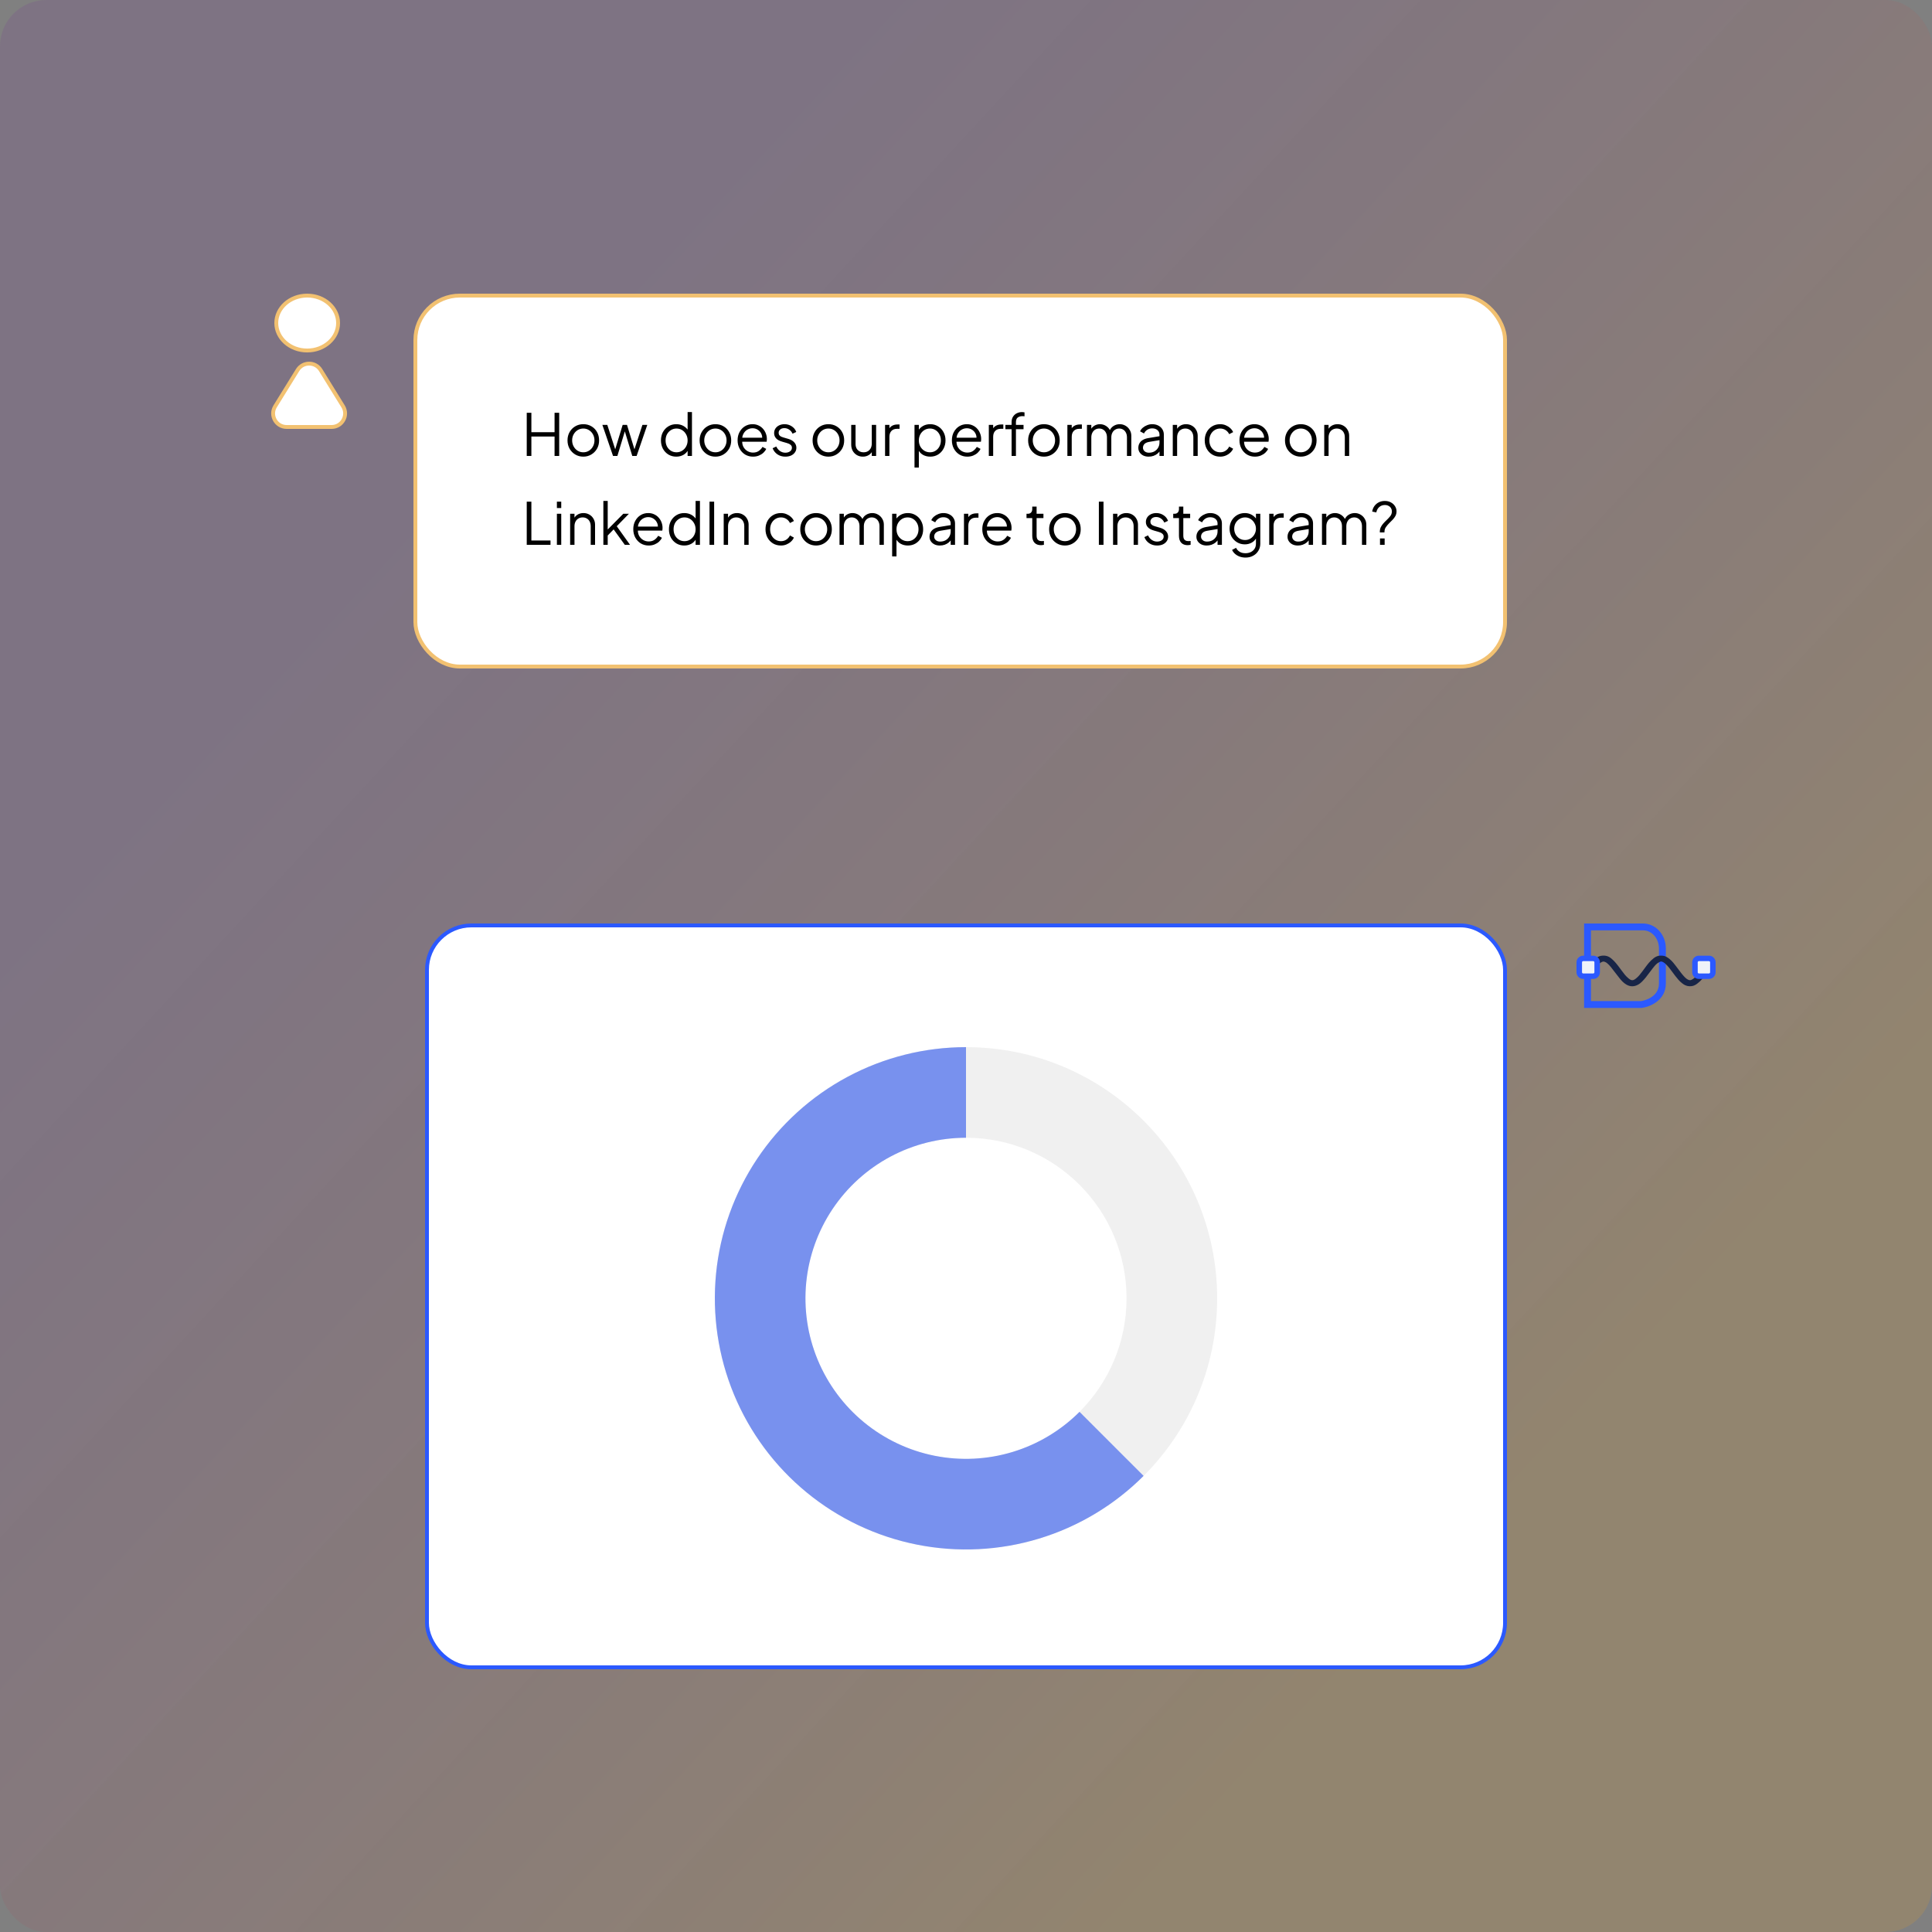
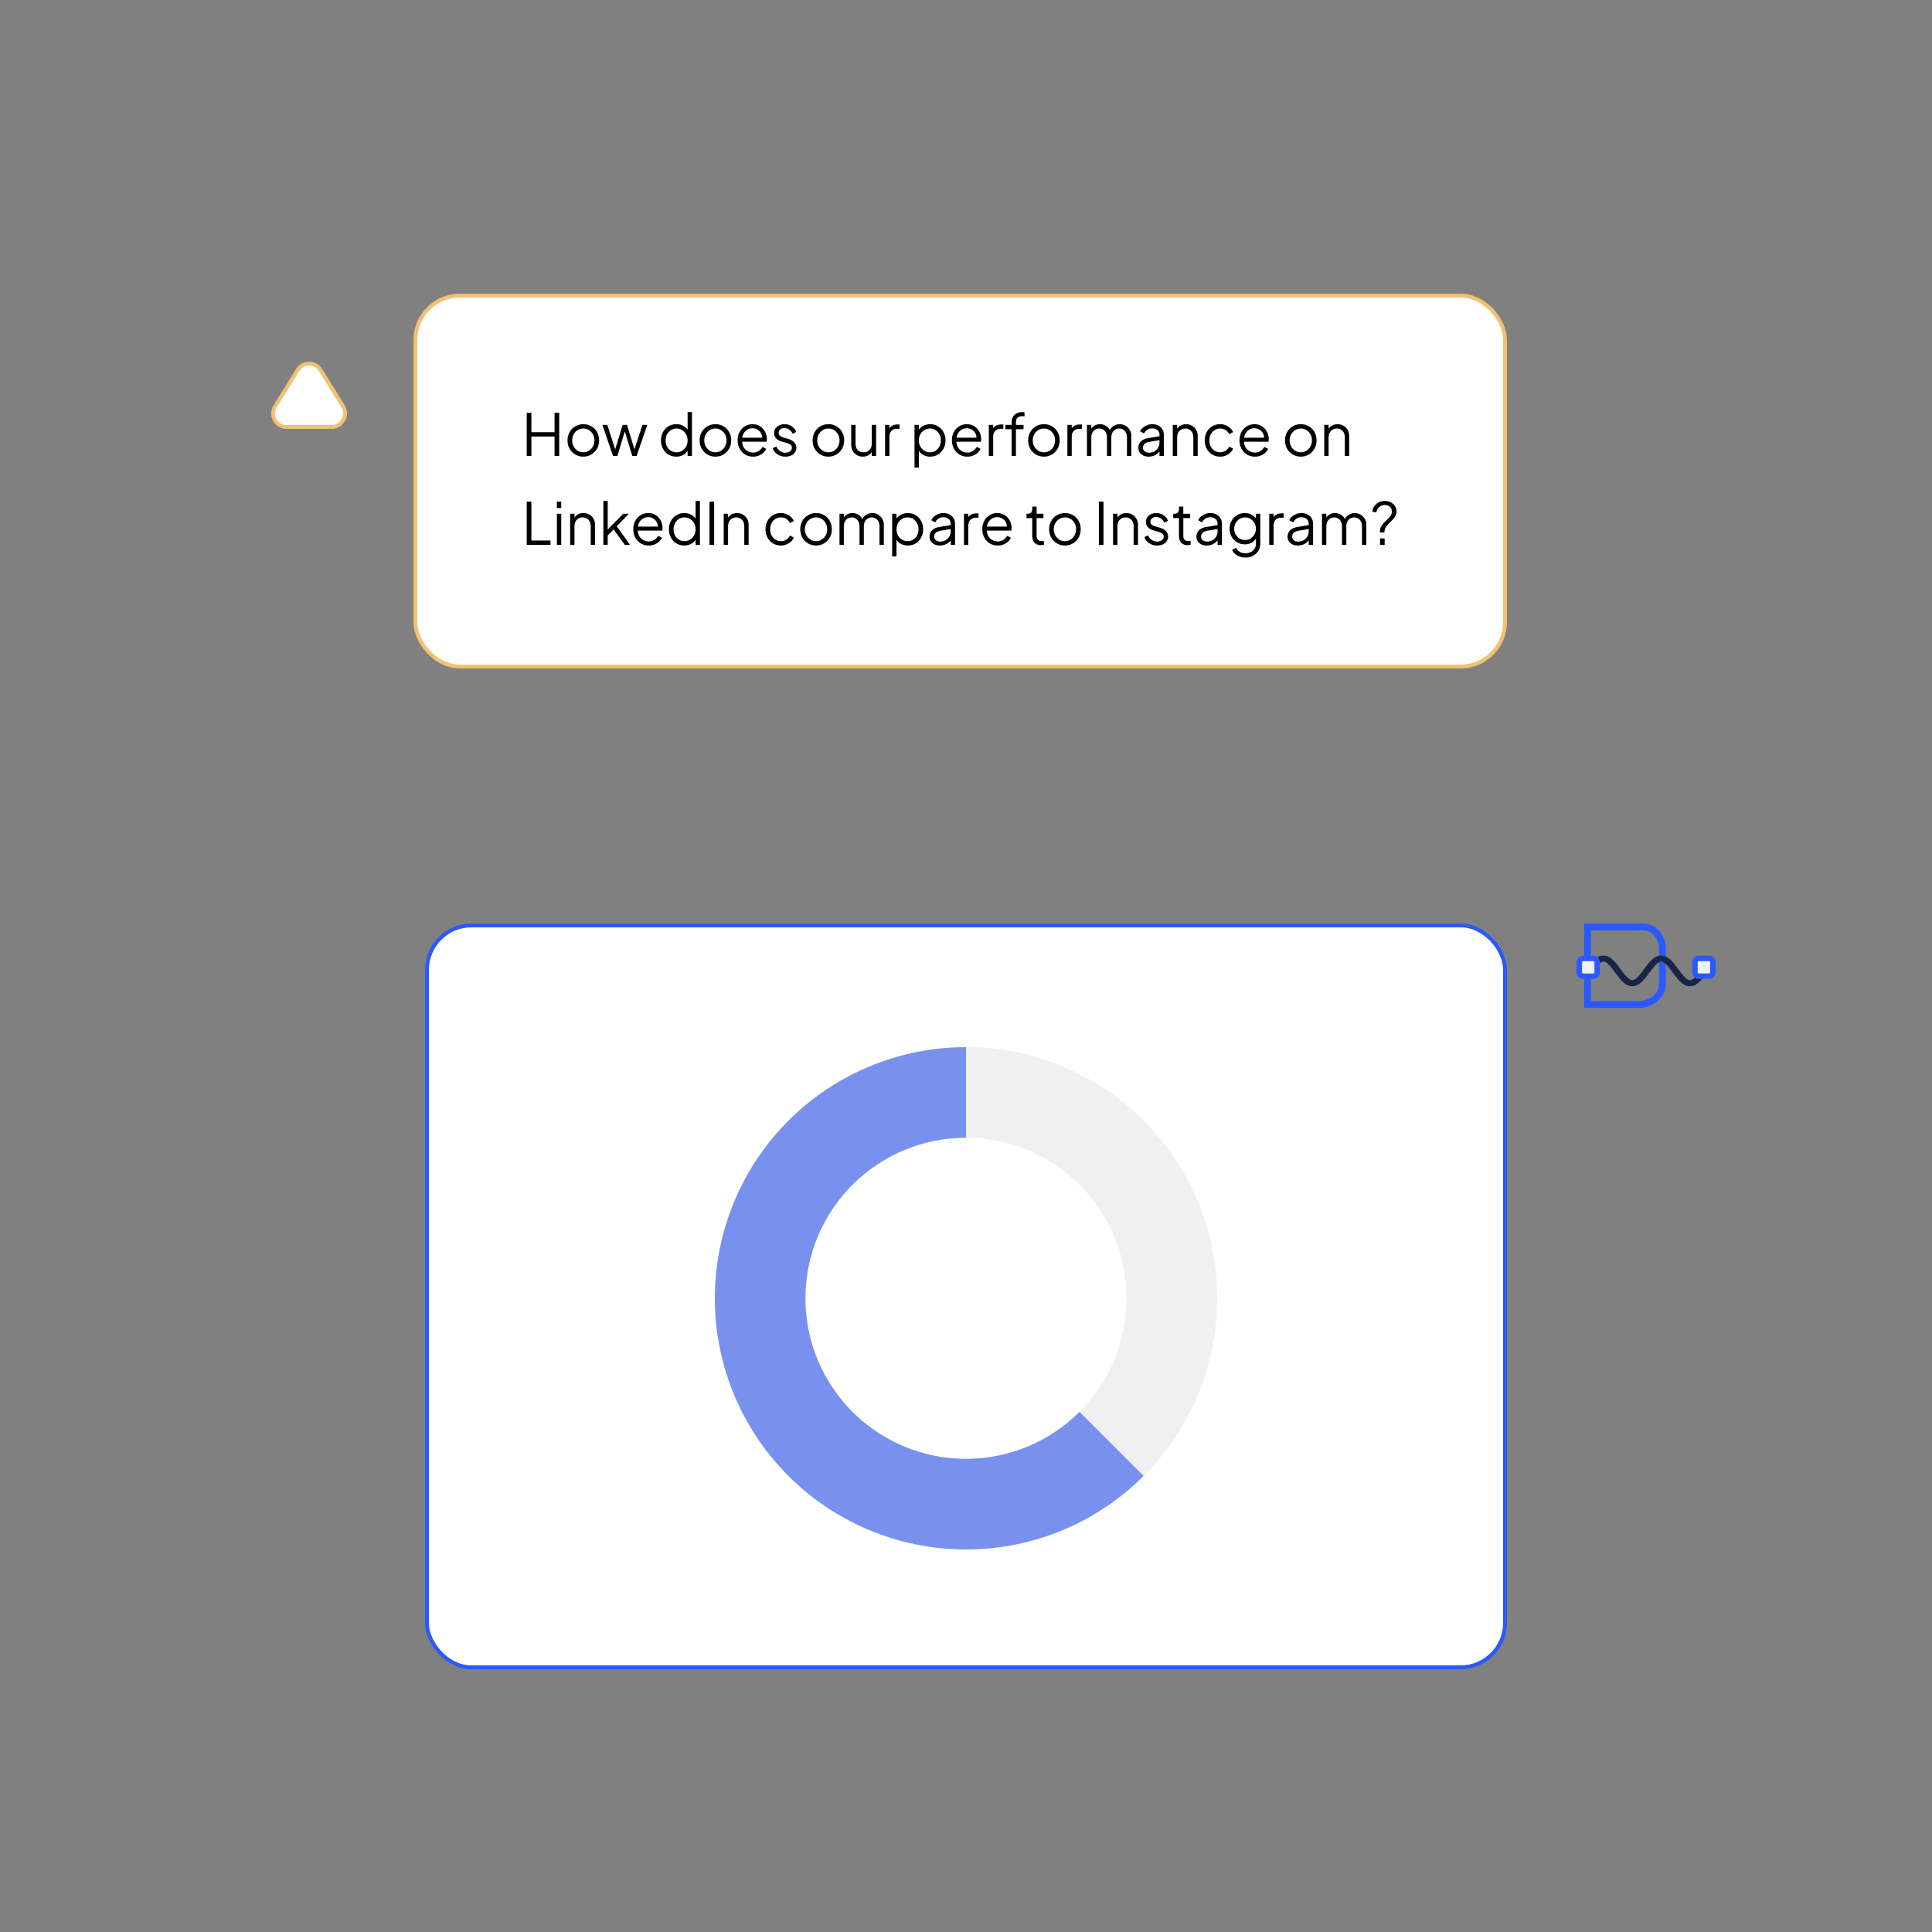
<svg xmlns="http://www.w3.org/2000/svg" width="500" height="500" viewBox="0 0 500 500" fill="none">
  <rect x="0" y="0" width="500" height="500" fill="#808080" stroke="none" />
-   <rect width="500" height="500" rx="12" fill="url(#paint0_linear_23_2)" fill-opacity="0.49" />
  <g clip-path="url(#clip0_23_2)">
    <path d="M424.812 260.857H409.962V239H425.145C426.715 239 428.132 239.595 429.239 240.723C430.451 241.957 431.12 243.642 431.12 245.466V254.534C431.12 258.892 427.031 260.57 424.87 260.852L424.812 260.86V260.857ZM411.745 259.085H424.69C425.223 259.002 429.336 258.241 429.336 254.532V245.466C429.336 244.127 428.837 242.848 427.963 241.96C427.189 241.172 426.241 240.772 425.145 240.772H411.742V259.085H411.745Z" fill="#2B59FF" />
    <path d="M422.428 255.248C421.924 255.248 421.422 255.105 420.925 254.821C420.107 254.347 419.616 253.746 419.18 253.217L419.15 253.178C418.689 252.616 418.251 252.04 417.827 251.483C417.525 251.086 417.222 250.689 416.912 250.295C416.595 249.895 416.26 249.551 415.885 249.242C415.749 249.129 415.58 249.03 415.378 248.947C415.053 248.809 414.859 248.815 414.546 248.966C414.01 249.226 413.694 249.576 413.331 249.984C412.892 250.474 412.496 250.976 412.155 251.475C412.085 251.59 411.88 251.943 411.345 251.99L411.123 252.009L410.929 251.899C410.624 251.725 410.535 251.475 410.507 251.34C410.435 250.979 410.635 250.728 410.701 250.645C411.267 249.832 411.916 248.966 412.809 248.184C413.167 247.869 413.708 247.398 414.698 247.321C415.863 247.233 416.559 247.679 417.036 248.079C417.938 248.837 418.554 249.664 419.15 250.466C419.25 250.601 419.35 250.733 419.449 250.868C419.549 251.001 419.646 251.133 419.744 251.265C420.265 251.968 420.756 252.632 421.469 253.214C422.22 253.826 422.634 253.831 423.391 253.23C424.084 252.682 424.556 252.045 425.055 251.373C425.152 251.243 425.249 251.111 425.346 250.981C425.48 250.805 425.607 250.628 425.737 250.452C426.356 249.609 426.994 248.735 428.006 247.958C428.425 247.635 429.033 247.274 430.003 247.313C430.522 247.335 430.919 247.437 431.282 247.643C432.344 248.242 432.952 249.019 433.487 249.705L433.626 249.882C433.884 250.21 434.128 250.538 434.372 250.868C434.896 251.579 435.393 252.249 436.014 252.889C436.23 253.112 436.508 253.368 436.91 253.558C437.237 253.713 437.487 253.713 437.8 253.558C438.33 253.297 438.674 252.958 439.06 252.5C439.309 252.202 439.542 251.902 439.778 251.599C439.925 251.411 440.072 251.221 440.222 251.034C440.41 250.711 440.696 250.546 441.071 250.538L441.306 250.532L441.498 250.667C441.692 250.805 441.819 251.001 441.853 251.224C441.905 251.571 441.711 251.816 441.648 251.896L441.459 252.153C440.863 252.969 440.244 253.809 439.259 254.553C438.763 254.928 438.175 255.273 437.243 255.234C436.347 255.196 435.809 254.835 435.371 254.498C434.613 253.917 434.109 253.266 433.618 252.638L433.532 252.528C433.293 252.222 433.066 251.913 432.838 251.601C432.361 250.948 431.909 250.334 431.343 249.746C431.044 249.435 430.769 249.19 430.395 248.991C430.026 248.796 429.826 248.79 429.468 248.969C428.725 249.339 428.328 249.84 427.868 250.416L427.685 250.645C427.382 251.017 427.094 251.411 426.814 251.789C426.262 252.539 425.69 253.316 424.947 254.049C424.706 254.289 424.367 254.595 423.896 254.848C423.405 255.113 422.914 255.245 422.428 255.245V255.248Z" fill="#182547" />
-     <path d="M442.503 248.033H439.443C439.008 248.033 438.656 248.383 438.656 248.815V251.855C438.656 252.288 439.008 252.638 439.443 252.638H442.503C442.938 252.638 443.29 252.288 443.29 251.855V248.815C443.29 248.383 442.938 248.033 442.503 248.033Z" fill="#EFF3F9" />
+     <path d="M442.503 248.033H439.443C439.008 248.033 438.656 248.383 438.656 248.815V251.855C438.656 252.288 439.008 252.638 439.443 252.638C442.938 252.638 443.29 252.288 443.29 251.855V248.815C443.29 248.383 442.938 248.033 442.503 248.033Z" fill="#EFF3F9" />
    <path d="M442.275 253.346H439.668C438.716 253.346 437.942 252.577 437.942 251.632V249.041C437.942 248.096 438.716 247.327 439.668 247.327H442.275C443.226 247.327 444 248.096 444 249.041V251.632C444 252.577 443.226 253.346 442.275 253.346ZM439.668 248.74C439.501 248.74 439.368 248.876 439.368 249.038V251.629C439.368 251.794 439.504 251.927 439.668 251.927H442.275C442.441 251.927 442.574 251.792 442.574 251.629V249.038C442.574 248.873 442.439 248.74 442.275 248.74H439.668Z" fill="#2B59FF" />
    <path d="M412.559 248.033H409.499C409.064 248.033 408.711 248.383 408.711 248.815V251.855C408.711 252.288 409.064 252.638 409.499 252.638H412.559C412.994 252.638 413.346 252.288 413.346 251.855V248.815C413.346 248.383 412.994 248.033 412.559 248.033Z" fill="#EFF3F9" />
    <path d="M412.333 253.346H409.725C408.774 253.346 408 252.577 408 251.632V249.041C408 248.096 408.774 247.327 409.725 247.327H412.333C413.284 247.327 414.058 248.096 414.058 249.041V251.632C414.058 252.577 413.284 253.346 412.333 253.346ZM409.725 248.74C409.559 248.74 409.426 248.876 409.426 249.038V251.629C409.426 251.794 409.562 251.927 409.725 251.927H412.333C412.499 251.927 412.632 251.792 412.632 251.629V249.038C412.632 248.873 412.496 248.74 412.333 248.74H409.725Z" fill="#2B59FF" />
  </g>
  <rect x="110.5" y="239.5" width="279" height="192" rx="11.5" fill="white" stroke="#2B59FF" />
  <path d="M315 336C315 371.899 285.899 401 250 401C214.101 401 185 371.899 185 336C185 300.101 214.101 271 250 271C285.899 271 315 300.101 315 336ZM208.45 336C208.45 358.948 227.052 377.55 250 377.55C272.948 377.55 291.55 358.948 291.55 336C291.55 313.052 272.948 294.45 250 294.45C227.052 294.45 208.45 313.052 208.45 336Z" fill="#F0F0F0" />
  <path d="M250 271C239.311 271 228.786 273.636 219.359 278.675C209.932 283.714 201.893 291 195.954 299.888C190.016 308.776 186.361 318.991 185.313 329.629C184.265 340.267 185.857 350.999 189.948 360.874C194.038 370.75 200.501 379.464 208.764 386.246C217.027 393.027 226.835 397.666 237.319 399.751C247.803 401.836 258.639 401.304 268.868 398.201C279.098 395.098 288.403 389.52 295.962 381.962L279.381 365.381C274.549 370.212 268.6 373.778 262.061 375.761C255.523 377.745 248.596 378.085 241.894 376.752C235.192 375.419 228.923 372.454 223.641 368.119C218.359 363.784 214.227 358.214 211.612 351.901C208.998 345.588 207.98 338.727 208.65 331.927C209.319 325.127 211.656 318.597 215.452 312.916C219.248 307.234 224.387 302.577 230.413 299.356C236.439 296.135 243.167 294.45 250 294.45V271Z" fill="#7891EE" />
  <path d="M77.023 95.762C78.392 93.551 81.608 93.551 82.977 95.762L88.789 105.159C90.231 107.49 88.554 110.5 85.813 110.5H74.187C71.446 110.5 69.769 107.49 71.211 105.159L77.023 95.762Z" fill="white" stroke="#F2C171" />
-   <path d="M87.5 83.605C87.5 87.478 83.972 90.71 79.5 90.71C75.028 90.71 71.5 87.478 71.5 83.605C71.5 79.732 75.028 76.5 79.5 76.5C83.972 76.5 87.5 79.732 87.5 83.605Z" fill="white" stroke="#F2C171" />
  <rect x="107.5" y="76.5" width="282" height="96" rx="11.5" fill="white" stroke="#F2C171" />
  <path d="M136.32 118V106.825H137.52V111.85H143.52V106.825H144.72V118H143.52V112.975H137.52V118H136.32ZM150.965 118.18C150.205 118.18 149.515 118 148.895 117.64C148.275 117.27 147.78 116.77 147.41 116.14C147.05 115.5 146.87 114.775 146.87 113.965C146.87 113.165 147.05 112.45 147.41 111.82C147.77 111.19 148.255 110.695 148.865 110.335C149.485 109.965 150.185 109.78 150.965 109.78C151.745 109.78 152.44 109.96 153.05 110.32C153.67 110.68 154.155 111.175 154.505 111.805C154.865 112.435 155.045 113.155 155.045 113.965C155.045 114.785 154.86 115.515 154.49 116.155C154.12 116.785 153.625 117.28 153.005 117.64C152.395 118 151.715 118.18 150.965 118.18ZM150.965 117.055C151.505 117.055 151.99 116.92 152.42 116.65C152.86 116.38 153.205 116.01 153.455 115.54C153.715 115.07 153.845 114.545 153.845 113.965C153.845 113.385 153.715 112.865 153.455 112.405C153.205 111.945 152.86 111.58 152.42 111.31C151.99 111.04 151.505 110.905 150.965 110.905C150.425 110.905 149.935 111.04 149.495 111.31C149.065 111.58 148.72 111.945 148.46 112.405C148.2 112.865 148.07 113.385 148.07 113.965C148.07 114.545 148.2 115.07 148.46 115.54C148.72 116.01 149.065 116.38 149.495 116.65C149.935 116.92 150.425 117.055 150.965 117.055ZM158.653 118L155.893 109.96H157.168L159.448 116.995H158.998L161.143 109.96H162.268L164.413 116.995H163.963L166.258 109.96H167.518L164.758 118H163.633L161.548 111.115H161.863L159.778 118H158.653ZM175.014 118.18C174.264 118.18 173.589 118 172.989 117.64C172.389 117.27 171.914 116.77 171.564 116.14C171.224 115.5 171.054 114.78 171.054 113.98C171.054 113.17 171.224 112.45 171.564 111.82C171.914 111.19 172.384 110.695 172.974 110.335C173.574 109.965 174.254 109.78 175.014 109.78C175.704 109.78 176.319 109.93 176.859 110.23C177.399 110.53 177.824 110.935 178.134 111.445L177.954 111.76V106.645H179.079V118H177.954V116.2L178.134 116.365C177.854 116.945 177.434 117.395 176.874 117.715C176.324 118.025 175.704 118.18 175.014 118.18ZM175.074 117.055C175.614 117.055 176.099 116.92 176.529 116.65C176.969 116.38 177.314 116.015 177.564 115.555C177.824 115.085 177.954 114.56 177.954 113.98C177.954 113.4 177.824 112.88 177.564 112.42C177.314 111.95 176.969 111.58 176.529 111.31C176.099 111.04 175.614 110.905 175.074 110.905C174.544 110.905 174.064 111.04 173.634 111.31C173.204 111.58 172.864 111.945 172.614 112.405C172.374 112.865 172.254 113.39 172.254 113.98C172.254 114.56 172.374 115.085 172.614 115.555C172.864 116.015 173.199 116.38 173.619 116.65C174.049 116.92 174.534 117.055 175.074 117.055ZM185.154 118.18C184.394 118.18 183.704 118 183.084 117.64C182.464 117.27 181.969 116.77 181.599 116.14C181.239 115.5 181.059 114.775 181.059 113.965C181.059 113.165 181.239 112.45 181.599 111.82C181.959 111.19 182.444 110.695 183.054 110.335C183.674 109.965 184.374 109.78 185.154 109.78C185.934 109.78 186.629 109.96 187.239 110.32C187.859 110.68 188.344 111.175 188.694 111.805C189.054 112.435 189.234 113.155 189.234 113.965C189.234 114.785 189.049 115.515 188.679 116.155C188.309 116.785 187.814 117.28 187.194 117.64C186.584 118 185.904 118.18 185.154 118.18ZM185.154 117.055C185.694 117.055 186.179 116.92 186.609 116.65C187.049 116.38 187.394 116.01 187.644 115.54C187.904 115.07 188.034 114.545 188.034 113.965C188.034 113.385 187.904 112.865 187.644 112.405C187.394 111.945 187.049 111.58 186.609 111.31C186.179 111.04 185.694 110.905 185.154 110.905C184.614 110.905 184.124 111.04 183.684 111.31C183.254 111.58 182.909 111.945 182.649 112.405C182.389 112.865 182.259 113.385 182.259 113.965C182.259 114.545 182.389 115.07 182.649 115.54C182.909 116.01 183.254 116.38 183.684 116.65C184.124 116.92 184.614 117.055 185.154 117.055ZM194.878 118.18C194.128 118.18 193.448 118 192.838 117.64C192.238 117.27 191.763 116.765 191.413 116.125C191.063 115.485 190.888 114.76 190.888 113.95C190.888 113.14 191.058 112.425 191.398 111.805C191.738 111.175 192.198 110.68 192.778 110.32C193.368 109.96 194.028 109.78 194.758 109.78C195.338 109.78 195.853 109.89 196.303 110.11C196.763 110.32 197.153 110.61 197.473 110.98C197.793 111.34 198.038 111.75 198.208 112.21C198.378 112.66 198.463 113.125 198.463 113.605C198.463 113.705 198.458 113.82 198.448 113.95C198.438 114.07 198.423 114.195 198.403 114.325H191.608V113.275H197.758L197.218 113.725C197.308 113.175 197.243 112.685 197.023 112.255C196.813 111.815 196.508 111.47 196.108 111.22C195.708 110.96 195.258 110.83 194.758 110.83C194.258 110.83 193.793 110.96 193.363 111.22C192.943 111.48 192.613 111.845 192.373 112.315C192.133 112.775 192.038 113.325 192.088 113.965C192.038 114.605 192.138 115.165 192.388 115.645C192.648 116.115 192.998 116.48 193.438 116.74C193.888 117 194.368 117.13 194.878 117.13C195.468 117.13 195.963 116.99 196.363 116.71C196.763 116.43 197.088 116.08 197.338 115.66L198.298 116.17C198.138 116.53 197.893 116.865 197.563 117.175C197.233 117.475 196.838 117.72 196.378 117.91C195.928 118.09 195.428 118.18 194.878 118.18ZM203.237 118.18C202.467 118.18 201.792 117.985 201.212 117.595C200.632 117.205 200.212 116.675 199.952 116.005L200.897 115.555C201.127 116.045 201.447 116.435 201.857 116.725C202.277 117.015 202.737 117.16 203.237 117.16C203.717 117.16 204.122 117.045 204.452 116.815C204.782 116.575 204.947 116.265 204.947 115.885C204.947 115.605 204.867 115.385 204.707 115.225C204.547 115.055 204.362 114.925 204.152 114.835C203.942 114.745 203.757 114.68 203.597 114.64L202.442 114.31C201.702 114.1 201.167 113.805 200.837 113.425C200.507 113.045 200.342 112.605 200.342 112.105C200.342 111.635 200.462 111.225 200.702 110.875C200.942 110.525 201.267 110.255 201.677 110.065C202.087 109.875 202.542 109.78 203.042 109.78C203.722 109.78 204.337 109.96 204.887 110.32C205.447 110.67 205.842 111.16 206.072 111.79L205.112 112.24C204.912 111.79 204.622 111.44 204.242 111.19C203.872 110.93 203.457 110.8 202.997 110.8C202.547 110.8 202.187 110.915 201.917 111.145C201.647 111.375 201.512 111.665 201.512 112.015C201.512 112.285 201.582 112.5 201.722 112.66C201.862 112.82 202.022 112.94 202.202 113.02C202.392 113.1 202.557 113.16 202.697 113.2L204.032 113.59C204.682 113.78 205.187 114.075 205.547 114.475C205.917 114.875 206.102 115.345 206.102 115.885C206.102 116.325 205.977 116.72 205.727 117.07C205.487 117.42 205.152 117.695 204.722 117.895C204.292 118.085 203.797 118.18 203.237 118.18ZM214.393 118.18C213.633 118.18 212.943 118 212.323 117.64C211.703 117.27 211.208 116.77 210.838 116.14C210.478 115.5 210.298 114.775 210.298 113.965C210.298 113.165 210.478 112.45 210.838 111.82C211.198 111.19 211.683 110.695 212.293 110.335C212.913 109.965 213.613 109.78 214.393 109.78C215.173 109.78 215.868 109.96 216.478 110.32C217.098 110.68 217.583 111.175 217.933 111.805C218.293 112.435 218.473 113.155 218.473 113.965C218.473 114.785 218.288 115.515 217.918 116.155C217.548 116.785 217.053 117.28 216.433 117.64C215.823 118 215.143 118.18 214.393 118.18ZM214.393 117.055C214.933 117.055 215.418 116.92 215.848 116.65C216.288 116.38 216.633 116.01 216.883 115.54C217.143 115.07 217.273 114.545 217.273 113.965C217.273 113.385 217.143 112.865 216.883 112.405C216.633 111.945 216.288 111.58 215.848 111.31C215.418 111.04 214.933 110.905 214.393 110.905C213.853 110.905 213.363 111.04 212.923 111.31C212.493 111.58 212.148 111.945 211.888 112.405C211.628 112.865 211.498 113.385 211.498 113.965C211.498 114.545 211.628 115.07 211.888 115.54C212.148 116.01 212.493 116.38 212.923 116.65C213.363 116.92 213.853 117.055 214.393 117.055ZM223.307 118.18C222.747 118.18 222.237 118.05 221.777 117.79C221.317 117.52 220.952 117.15 220.682 116.68C220.422 116.2 220.292 115.65 220.292 115.03V109.96H221.417V114.895C221.417 115.325 221.502 115.705 221.672 116.035C221.852 116.355 222.097 116.605 222.407 116.785C222.727 116.965 223.092 117.055 223.502 117.055C223.912 117.055 224.277 116.965 224.597 116.785C224.917 116.595 225.167 116.33 225.347 115.99C225.527 115.64 225.617 115.225 225.617 114.745V109.96H226.742V118H225.617V116.44L225.872 116.5C225.682 117.02 225.357 117.43 224.897 117.73C224.437 118.03 223.907 118.18 223.307 118.18ZM229.055 118V109.96H230.18V111.28L230.03 111.085C230.22 110.705 230.505 110.405 230.885 110.185C231.275 109.965 231.745 109.855 232.295 109.855H232.805V110.98H232.1C231.52 110.98 231.055 111.16 230.705 111.52C230.355 111.88 230.18 112.39 230.18 113.05V118H229.055ZM236.673 121V109.96H237.798V111.76L237.618 111.445C237.938 110.935 238.363 110.53 238.893 110.23C239.433 109.93 240.048 109.78 240.738 109.78C241.498 109.78 242.173 109.965 242.763 110.335C243.363 110.695 243.833 111.19 244.173 111.82C244.523 112.45 244.698 113.17 244.698 113.98C244.698 114.78 244.523 115.5 244.173 116.14C243.833 116.77 243.363 117.27 242.763 117.64C242.173 118 241.498 118.18 240.738 118.18C240.048 118.18 239.423 118.025 238.863 117.715C238.313 117.395 237.898 116.945 237.618 116.365L237.798 116.2V121H236.673ZM240.678 117.055C241.218 117.055 241.698 116.92 242.118 116.65C242.548 116.38 242.883 116.015 243.123 115.555C243.373 115.085 243.498 114.56 243.498 113.98C243.498 113.39 243.373 112.865 243.123 112.405C242.883 111.945 242.548 111.58 242.118 111.31C241.698 111.04 241.218 110.905 240.678 110.905C240.138 110.905 239.648 111.04 239.208 111.31C238.778 111.58 238.433 111.95 238.173 112.42C237.923 112.88 237.798 113.4 237.798 113.98C237.798 114.56 237.923 115.085 238.173 115.555C238.433 116.015 238.778 116.38 239.208 116.65C239.648 116.92 240.138 117.055 240.678 117.055ZM250.337 118.18C249.587 118.18 248.907 118 248.297 117.64C247.697 117.27 247.222 116.765 246.872 116.125C246.522 115.485 246.347 114.76 246.347 113.95C246.347 113.14 246.517 112.425 246.857 111.805C247.197 111.175 247.657 110.68 248.237 110.32C248.827 109.96 249.487 109.78 250.217 109.78C250.797 109.78 251.312 109.89 251.762 110.11C252.222 110.32 252.612 110.61 252.932 110.98C253.252 111.34 253.497 111.75 253.667 112.21C253.837 112.66 253.922 113.125 253.922 113.605C253.922 113.705 253.917 113.82 253.907 113.95C253.897 114.07 253.882 114.195 253.862 114.325H247.067V113.275H253.217L252.677 113.725C252.767 113.175 252.702 112.685 252.482 112.255C252.272 111.815 251.967 111.47 251.567 111.22C251.167 110.96 250.717 110.83 250.217 110.83C249.717 110.83 249.252 110.96 248.822 111.22C248.402 111.48 248.072 111.845 247.832 112.315C247.592 112.775 247.497 113.325 247.547 113.965C247.497 114.605 247.597 115.165 247.847 115.645C248.107 116.115 248.457 116.48 248.897 116.74C249.347 117 249.827 117.13 250.337 117.13C250.927 117.13 251.422 116.99 251.822 116.71C252.222 116.43 252.547 116.08 252.797 115.66L253.757 116.17C253.597 116.53 253.352 116.865 253.022 117.175C252.692 117.475 252.297 117.72 251.837 117.91C251.387 118.09 250.887 118.18 250.337 118.18ZM255.906 118V109.96H257.031V111.28L256.881 111.085C257.071 110.705 257.356 110.405 257.736 110.185C258.126 109.965 258.596 109.855 259.146 109.855H259.656V110.98H258.951C258.371 110.98 257.906 111.16 257.556 111.52C257.206 111.88 257.031 112.39 257.031 113.05V118H255.906ZM261.799 118V111.085H260.194V109.96H261.799V109.24C261.799 108.68 261.924 108.21 262.174 107.83C262.424 107.44 262.754 107.145 263.164 106.945C263.574 106.745 264.014 106.645 264.484 106.645C264.584 106.645 264.699 106.655 264.829 106.675C264.959 106.685 265.064 106.7 265.144 106.72V107.74C265.074 107.72 264.979 107.71 264.859 107.71C264.739 107.7 264.654 107.695 264.604 107.695C264.124 107.695 263.724 107.81 263.404 108.04C263.084 108.27 262.924 108.67 262.924 109.24V109.96H264.889V111.085H262.924V118H261.799ZM270.174 118.18C269.414 118.18 268.724 118 268.104 117.64C267.484 117.27 266.989 116.77 266.619 116.14C266.259 115.5 266.079 114.775 266.079 113.965C266.079 113.165 266.259 112.45 266.619 111.82C266.979 111.19 267.464 110.695 268.074 110.335C268.694 109.965 269.394 109.78 270.174 109.78C270.954 109.78 271.649 109.96 272.259 110.32C272.879 110.68 273.364 111.175 273.714 111.805C274.074 112.435 274.254 113.155 274.254 113.965C274.254 114.785 274.069 115.515 273.699 116.155C273.329 116.785 272.834 117.28 272.214 117.64C271.604 118 270.924 118.18 270.174 118.18ZM270.174 117.055C270.714 117.055 271.199 116.92 271.629 116.65C272.069 116.38 272.414 116.01 272.664 115.54C272.924 115.07 273.054 114.545 273.054 113.965C273.054 113.385 272.924 112.865 272.664 112.405C272.414 111.945 272.069 111.58 271.629 111.31C271.199 111.04 270.714 110.905 270.174 110.905C269.634 110.905 269.144 111.04 268.704 111.31C268.274 111.58 267.929 111.945 267.669 112.405C267.409 112.865 267.279 113.385 267.279 113.965C267.279 114.545 267.409 115.07 267.669 115.54C267.929 116.01 268.274 116.38 268.704 116.65C269.144 116.92 269.634 117.055 270.174 117.055ZM276.238 118V109.96H277.363V111.28L277.213 111.085C277.403 110.705 277.688 110.405 278.068 110.185C278.458 109.965 278.928 109.855 279.478 109.855H279.988V110.98H279.283C278.703 110.98 278.238 111.16 277.888 111.52C277.538 111.88 277.363 112.39 277.363 113.05V118H276.238ZM281.306 118V109.96H282.431V111.49L282.251 111.265C282.471 110.795 282.796 110.43 283.226 110.17C283.666 109.91 284.146 109.78 284.666 109.78C285.286 109.78 285.846 109.955 286.346 110.305C286.846 110.655 287.201 111.11 287.411 111.67L287.096 111.685C287.296 111.065 287.641 110.595 288.131 110.275C288.631 109.945 289.181 109.78 289.781 109.78C290.321 109.78 290.816 109.91 291.266 110.17C291.726 110.43 292.091 110.79 292.361 111.25C292.641 111.7 292.781 112.21 292.781 112.78V118H291.656V113.215C291.656 112.725 291.566 112.31 291.386 111.97C291.216 111.63 290.981 111.37 290.681 111.19C290.381 111 290.036 110.905 289.646 110.905C289.266 110.905 288.921 111 288.611 111.19C288.301 111.37 288.056 111.635 287.876 111.985C287.696 112.325 287.606 112.735 287.606 113.215V118H286.481V113.215C286.481 112.725 286.391 112.31 286.211 111.97C286.041 111.63 285.806 111.37 285.506 111.19C285.206 111 284.861 110.905 284.471 110.905C284.081 110.905 283.731 111 283.421 111.19C283.121 111.37 282.881 111.635 282.701 111.985C282.521 112.325 282.431 112.735 282.431 113.215V118H281.306ZM297.254 118.18C296.744 118.18 296.289 118.085 295.889 117.895C295.489 117.695 295.174 117.425 294.944 117.085C294.714 116.745 294.599 116.355 294.599 115.915C294.599 115.495 294.689 115.115 294.869 114.775C295.049 114.425 295.329 114.13 295.709 113.89C296.089 113.65 296.574 113.48 297.164 113.38L300.314 112.855V113.875L297.434 114.355C296.854 114.455 296.434 114.64 296.174 114.91C295.924 115.18 295.799 115.5 295.799 115.87C295.799 116.23 295.939 116.535 296.219 116.785C296.509 117.035 296.879 117.16 297.329 117.16C297.879 117.16 298.359 117.045 298.769 116.815C299.179 116.575 299.499 116.255 299.729 115.855C299.959 115.455 300.074 115.01 300.074 114.52V112.48C300.074 112 299.899 111.61 299.549 111.31C299.199 111.01 298.744 110.86 298.184 110.86C297.694 110.86 297.264 110.985 296.894 111.235C296.524 111.475 296.249 111.79 296.069 112.18L295.049 111.625C295.199 111.285 295.434 110.975 295.754 110.695C296.084 110.415 296.459 110.195 296.879 110.035C297.299 109.865 297.734 109.78 298.184 109.78C298.774 109.78 299.294 109.895 299.744 110.125C300.204 110.355 300.559 110.675 300.809 111.085C301.069 111.485 301.199 111.95 301.199 112.48V118H300.074V116.395L300.239 116.56C300.099 116.86 299.879 117.135 299.579 117.385C299.289 117.625 298.944 117.82 298.544 117.97C298.154 118.11 297.724 118.18 297.254 118.18ZM303.513 118V109.96H304.638V111.52L304.383 111.46C304.583 110.94 304.908 110.53 305.358 110.23C305.818 109.93 306.348 109.78 306.948 109.78C307.518 109.78 308.028 109.91 308.478 110.17C308.938 110.43 309.298 110.79 309.558 111.25C309.828 111.7 309.963 112.21 309.963 112.78V118H308.838V113.215C308.838 112.725 308.748 112.31 308.568 111.97C308.398 111.63 308.153 111.37 307.833 111.19C307.523 111 307.163 110.905 306.753 110.905C306.343 110.905 305.978 111 305.658 111.19C305.338 111.37 305.088 111.635 304.908 111.985C304.728 112.325 304.638 112.735 304.638 113.215V118H303.513ZM315.787 118.18C314.997 118.18 314.302 117.995 313.702 117.625C313.102 117.255 312.632 116.755 312.292 116.125C311.952 115.485 311.782 114.765 311.782 113.965C311.782 113.165 311.952 112.45 312.292 111.82C312.632 111.19 313.102 110.695 313.702 110.335C314.302 109.965 314.997 109.78 315.787 109.78C316.287 109.78 316.757 109.87 317.197 110.05C317.637 110.23 318.027 110.475 318.367 110.785C318.707 111.085 318.962 111.435 319.132 111.835L318.112 112.36C317.912 111.93 317.607 111.58 317.197 111.31C316.787 111.04 316.317 110.905 315.787 110.905C315.257 110.905 314.777 111.04 314.347 111.31C313.927 111.57 313.592 111.935 313.342 112.405C313.102 112.865 312.982 113.39 312.982 113.98C312.982 114.56 313.102 115.085 313.342 115.555C313.592 116.015 313.927 116.38 314.347 116.65C314.777 116.92 315.257 117.055 315.787 117.055C316.317 117.055 316.782 116.92 317.182 116.65C317.592 116.38 317.902 116.02 318.112 115.57L319.132 116.125C318.962 116.515 318.707 116.865 318.367 117.175C318.027 117.485 317.637 117.73 317.197 117.91C316.757 118.09 316.287 118.18 315.787 118.18ZM324.766 118.18C324.016 118.18 323.336 118 322.726 117.64C322.126 117.27 321.651 116.765 321.301 116.125C320.951 115.485 320.776 114.76 320.776 113.95C320.776 113.14 320.946 112.425 321.286 111.805C321.626 111.175 322.086 110.68 322.666 110.32C323.256 109.96 323.916 109.78 324.646 109.78C325.226 109.78 325.741 109.89 326.191 110.11C326.651 110.32 327.041 110.61 327.361 110.98C327.681 111.34 327.926 111.75 328.096 112.21C328.266 112.66 328.351 113.125 328.351 113.605C328.351 113.705 328.346 113.82 328.336 113.95C328.326 114.07 328.311 114.195 328.291 114.325H321.496V113.275H327.646L327.106 113.725C327.196 113.175 327.131 112.685 326.911 112.255C326.701 111.815 326.396 111.47 325.996 111.22C325.596 110.96 325.146 110.83 324.646 110.83C324.146 110.83 323.681 110.96 323.251 111.22C322.831 111.48 322.501 111.845 322.261 112.315C322.021 112.775 321.926 113.325 321.976 113.965C321.926 114.605 322.026 115.165 322.276 115.645C322.536 116.115 322.886 116.48 323.326 116.74C323.776 117 324.256 117.13 324.766 117.13C325.356 117.13 325.851 116.99 326.251 116.71C326.651 116.43 326.976 116.08 327.226 115.66L328.186 116.17C328.026 116.53 327.781 116.865 327.451 117.175C327.121 117.475 326.726 117.72 326.266 117.91C325.816 118.09 325.316 118.18 324.766 118.18ZM336.649 118.18C335.889 118.18 335.199 118 334.579 117.64C333.959 117.27 333.464 116.77 333.094 116.14C332.734 115.5 332.554 114.775 332.554 113.965C332.554 113.165 332.734 112.45 333.094 111.82C333.454 111.19 333.939 110.695 334.549 110.335C335.169 109.965 335.869 109.78 336.649 109.78C337.429 109.78 338.124 109.96 338.734 110.32C339.354 110.68 339.839 111.175 340.189 111.805C340.549 112.435 340.729 113.155 340.729 113.965C340.729 114.785 340.544 115.515 340.174 116.155C339.804 116.785 339.309 117.28 338.689 117.64C338.079 118 337.399 118.18 336.649 118.18ZM336.649 117.055C337.189 117.055 337.674 116.92 338.104 116.65C338.544 116.38 338.889 116.01 339.139 115.54C339.399 115.07 339.529 114.545 339.529 113.965C339.529 113.385 339.399 112.865 339.139 112.405C338.889 111.945 338.544 111.58 338.104 111.31C337.674 111.04 337.189 110.905 336.649 110.905C336.109 110.905 335.619 111.04 335.179 111.31C334.749 111.58 334.404 111.945 334.144 112.405C333.884 112.865 333.754 113.385 333.754 113.965C333.754 114.545 333.884 115.07 334.144 115.54C334.404 116.01 334.749 116.38 335.179 116.65C335.619 116.92 336.109 117.055 336.649 117.055ZM342.713 118V109.96H343.838V111.52L343.583 111.46C343.783 110.94 344.108 110.53 344.558 110.23C345.018 109.93 345.548 109.78 346.148 109.78C346.718 109.78 347.228 109.91 347.678 110.17C348.138 110.43 348.498 110.79 348.758 111.25C349.028 111.7 349.163 112.21 349.163 112.78V118H348.038V113.215C348.038 112.725 347.948 112.31 347.768 111.97C347.598 111.63 347.353 111.37 347.033 111.19C346.723 111 346.363 110.905 345.953 110.905C345.543 110.905 345.178 111 344.858 111.19C344.538 111.37 344.288 111.635 344.108 111.985C343.928 112.325 343.838 112.735 343.838 113.215V118H342.713ZM136.32 141V129.825H137.52V139.875H142.47V141H136.32ZM144.124 141V132.96H145.249V141H144.124ZM144.124 131.475V129.825H145.249V131.475H144.124ZM147.551 141V132.96H148.676V134.52L148.421 134.46C148.621 133.94 148.946 133.53 149.396 133.23C149.856 132.93 150.386 132.78 150.986 132.78C151.556 132.78 152.066 132.91 152.516 133.17C152.976 133.43 153.336 133.79 153.596 134.25C153.866 134.7 154.001 135.21 154.001 135.78V141H152.876V136.215C152.876 135.725 152.786 135.31 152.606 134.97C152.436 134.63 152.191 134.37 151.871 134.19C151.561 134 151.201 133.905 150.791 133.905C150.381 133.905 150.016 134 149.696 134.19C149.376 134.37 149.126 134.635 148.946 134.985C148.766 135.325 148.676 135.735 148.676 136.215V141H147.551ZM156.15 141V129.645H157.275V137.595L156.795 137.52L161.31 132.96H162.765L159.615 136.185L163.05 141H161.7L158.475 136.545L159.195 136.605L156.9 138.975L157.275 138.045V141H156.15ZM167.881 141.18C167.131 141.18 166.451 141 165.841 140.64C165.241 140.27 164.766 139.765 164.416 139.125C164.066 138.485 163.891 137.76 163.891 136.95C163.891 136.14 164.061 135.425 164.401 134.805C164.741 134.175 165.201 133.68 165.781 133.32C166.371 132.96 167.031 132.78 167.761 132.78C168.341 132.78 168.856 132.89 169.306 133.11C169.766 133.32 170.156 133.61 170.476 133.98C170.796 134.34 171.041 134.75 171.211 135.21C171.381 135.66 171.466 136.125 171.466 136.605C171.466 136.705 171.461 136.82 171.451 136.95C171.441 137.07 171.426 137.195 171.406 137.325H164.611V136.275H170.761L170.221 136.725C170.311 136.175 170.246 135.685 170.026 135.255C169.816 134.815 169.511 134.47 169.111 134.22C168.711 133.96 168.261 133.83 167.761 133.83C167.261 133.83 166.796 133.96 166.366 134.22C165.946 134.48 165.616 134.845 165.376 135.315C165.136 135.775 165.041 136.325 165.091 136.965C165.041 137.605 165.141 138.165 165.391 138.645C165.651 139.115 166.001 139.48 166.441 139.74C166.891 140 167.371 140.13 167.881 140.13C168.471 140.13 168.966 139.99 169.366 139.71C169.766 139.43 170.091 139.08 170.341 138.66L171.301 139.17C171.141 139.53 170.896 139.865 170.566 140.175C170.236 140.475 169.841 140.72 169.381 140.91C168.931 141.09 168.431 141.18 167.881 141.18ZM177.08 141.18C176.33 141.18 175.655 141 175.055 140.64C174.455 140.27 173.98 139.77 173.63 139.14C173.29 138.5 173.12 137.78 173.12 136.98C173.12 136.17 173.29 135.45 173.63 134.82C173.98 134.19 174.45 133.695 175.04 133.335C175.64 132.965 176.32 132.78 177.08 132.78C177.77 132.78 178.385 132.93 178.925 133.23C179.465 133.53 179.89 133.935 180.2 134.445L180.02 134.76V129.645H181.145V141H180.02V139.2L180.2 139.365C179.92 139.945 179.5 140.395 178.94 140.715C178.39 141.025 177.77 141.18 177.08 141.18ZM177.14 140.055C177.68 140.055 178.165 139.92 178.595 139.65C179.035 139.38 179.38 139.015 179.63 138.555C179.89 138.085 180.02 137.56 180.02 136.98C180.02 136.4 179.89 135.88 179.63 135.42C179.38 134.95 179.035 134.58 178.595 134.31C178.165 134.04 177.68 133.905 177.14 133.905C176.61 133.905 176.13 134.04 175.7 134.31C175.27 134.58 174.93 134.945 174.68 135.405C174.44 135.865 174.32 136.39 174.32 136.98C174.32 137.56 174.44 138.085 174.68 138.555C174.93 139.015 175.265 139.38 175.685 139.65C176.115 139.92 176.6 140.055 177.14 140.055ZM183.62 141V129.825H184.82V141H183.62ZM187.293 141V132.96H188.418V134.52L188.163 134.46C188.363 133.94 188.688 133.53 189.138 133.23C189.598 132.93 190.128 132.78 190.728 132.78C191.298 132.78 191.808 132.91 192.258 133.17C192.718 133.43 193.078 133.79 193.338 134.25C193.608 134.7 193.743 135.21 193.743 135.78V141H192.618V136.215C192.618 135.725 192.528 135.31 192.348 134.97C192.178 134.63 191.933 134.37 191.613 134.19C191.303 134 190.943 133.905 190.533 133.905C190.123 133.905 189.758 134 189.438 134.19C189.118 134.37 188.868 134.635 188.688 134.985C188.508 135.325 188.418 135.735 188.418 136.215V141H187.293ZM202.115 141.18C201.325 141.18 200.63 140.995 200.03 140.625C199.43 140.255 198.96 139.755 198.62 139.125C198.28 138.485 198.11 137.765 198.11 136.965C198.11 136.165 198.28 135.45 198.62 134.82C198.96 134.19 199.43 133.695 200.03 133.335C200.63 132.965 201.325 132.78 202.115 132.78C202.615 132.78 203.085 132.87 203.525 133.05C203.965 133.23 204.355 133.475 204.695 133.785C205.035 134.085 205.29 134.435 205.46 134.835L204.44 135.36C204.24 134.93 203.935 134.58 203.525 134.31C203.115 134.04 202.645 133.905 202.115 133.905C201.585 133.905 201.105 134.04 200.675 134.31C200.255 134.57 199.92 134.935 199.67 135.405C199.43 135.865 199.31 136.39 199.31 136.98C199.31 137.56 199.43 138.085 199.67 138.555C199.92 139.015 200.255 139.38 200.675 139.65C201.105 139.92 201.585 140.055 202.115 140.055C202.645 140.055 203.11 139.92 203.51 139.65C203.92 139.38 204.23 139.02 204.44 138.57L205.46 139.125C205.29 139.515 205.035 139.865 204.695 140.175C204.355 140.485 203.965 140.73 203.525 140.91C203.085 141.09 202.615 141.18 202.115 141.18ZM211.199 141.18C210.439 141.18 209.749 141 209.129 140.64C208.509 140.27 208.014 139.77 207.644 139.14C207.284 138.5 207.104 137.775 207.104 136.965C207.104 136.165 207.284 135.45 207.644 134.82C208.004 134.19 208.489 133.695 209.099 133.335C209.719 132.965 210.419 132.78 211.199 132.78C211.979 132.78 212.674 132.96 213.284 133.32C213.904 133.68 214.389 134.175 214.739 134.805C215.099 135.435 215.279 136.155 215.279 136.965C215.279 137.785 215.094 138.515 214.724 139.155C214.354 139.785 213.859 140.28 213.239 140.64C212.629 141 211.949 141.18 211.199 141.18ZM211.199 140.055C211.739 140.055 212.224 139.92 212.654 139.65C213.094 139.38 213.439 139.01 213.689 138.54C213.949 138.07 214.079 137.545 214.079 136.965C214.079 136.385 213.949 135.865 213.689 135.405C213.439 134.945 213.094 134.58 212.654 134.31C212.224 134.04 211.739 133.905 211.199 133.905C210.659 133.905 210.169 134.04 209.729 134.31C209.299 134.58 208.954 134.945 208.694 135.405C208.434 135.865 208.304 136.385 208.304 136.965C208.304 137.545 208.434 138.07 208.694 138.54C208.954 139.01 209.299 139.38 209.729 139.65C210.169 139.92 210.659 140.055 211.199 140.055ZM217.263 141V132.96H218.388V134.49L218.208 134.265C218.428 133.795 218.753 133.43 219.183 133.17C219.623 132.91 220.103 132.78 220.623 132.78C221.243 132.78 221.803 132.955 222.303 133.305C222.803 133.655 223.158 134.11 223.368 134.67L223.053 134.685C223.253 134.065 223.598 133.595 224.088 133.275C224.588 132.945 225.138 132.78 225.738 132.78C226.278 132.78 226.773 132.91 227.223 133.17C227.683 133.43 228.048 133.79 228.318 134.25C228.598 134.7 228.738 135.21 228.738 135.78V141H227.613V136.215C227.613 135.725 227.523 135.31 227.343 134.97C227.173 134.63 226.938 134.37 226.638 134.19C226.338 134 225.993 133.905 225.603 133.905C225.223 133.905 224.878 134 224.568 134.19C224.258 134.37 224.013 134.635 223.833 134.985C223.653 135.325 223.563 135.735 223.563 136.215V141H222.438V136.215C222.438 135.725 222.348 135.31 222.168 134.97C221.998 134.63 221.763 134.37 221.463 134.19C221.163 134 220.818 133.905 220.428 133.905C220.038 133.905 219.688 134 219.378 134.19C219.078 134.37 218.838 134.635 218.658 134.985C218.478 135.325 218.388 135.735 218.388 136.215V141H217.263ZM230.886 144V132.96H232.011V134.76L231.831 134.445C232.151 133.935 232.576 133.53 233.106 133.23C233.646 132.93 234.261 132.78 234.951 132.78C235.711 132.78 236.386 132.965 236.976 133.335C237.576 133.695 238.046 134.19 238.386 134.82C238.736 135.45 238.911 136.17 238.911 136.98C238.911 137.78 238.736 138.5 238.386 139.14C238.046 139.77 237.576 140.27 236.976 140.64C236.386 141 235.711 141.18 234.951 141.18C234.261 141.18 233.636 141.025 233.076 140.715C232.526 140.395 232.111 139.945 231.831 139.365L232.011 139.2V144H230.886ZM234.891 140.055C235.431 140.055 235.911 139.92 236.331 139.65C236.761 139.38 237.096 139.015 237.336 138.555C237.586 138.085 237.711 137.56 237.711 136.98C237.711 136.39 237.586 135.865 237.336 135.405C237.096 134.945 236.761 134.58 236.331 134.31C235.911 134.04 235.431 133.905 234.891 133.905C234.351 133.905 233.861 134.04 233.421 134.31C232.991 134.58 232.646 134.95 232.386 135.42C232.136 135.88 232.011 136.4 232.011 136.98C232.011 137.56 232.136 138.085 232.386 138.555C232.646 139.015 232.991 139.38 233.421 139.65C233.861 139.92 234.351 140.055 234.891 140.055ZM243.216 141.18C242.706 141.18 242.251 141.085 241.851 140.895C241.451 140.695 241.136 140.425 240.906 140.085C240.676 139.745 240.561 139.355 240.561 138.915C240.561 138.495 240.651 138.115 240.831 137.775C241.011 137.425 241.291 137.13 241.671 136.89C242.051 136.65 242.536 136.48 243.126 136.38L246.276 135.855V136.875L243.396 137.355C242.816 137.455 242.396 137.64 242.136 137.91C241.886 138.18 241.761 138.5 241.761 138.87C241.761 139.23 241.901 139.535 242.181 139.785C242.471 140.035 242.841 140.16 243.291 140.16C243.841 140.16 244.321 140.045 244.731 139.815C245.141 139.575 245.461 139.255 245.691 138.855C245.921 138.455 246.036 138.01 246.036 137.52V135.48C246.036 135 245.861 134.61 245.511 134.31C245.161 134.01 244.706 133.86 244.146 133.86C243.656 133.86 243.226 133.985 242.856 134.235C242.486 134.475 242.211 134.79 242.031 135.18L241.011 134.625C241.161 134.285 241.396 133.975 241.716 133.695C242.046 133.415 242.421 133.195 242.841 133.035C243.261 132.865 243.696 132.78 244.146 132.78C244.736 132.78 245.256 132.895 245.706 133.125C246.166 133.355 246.521 133.675 246.771 134.085C247.031 134.485 247.161 134.95 247.161 135.48V141H246.036V139.395L246.201 139.56C246.061 139.86 245.841 140.135 245.541 140.385C245.251 140.625 244.906 140.82 244.506 140.97C244.116 141.11 243.686 141.18 243.216 141.18ZM249.475 141V132.96H250.6V134.28L250.45 134.085C250.64 133.705 250.925 133.405 251.305 133.185C251.695 132.965 252.165 132.855 252.715 132.855H253.225V133.98H252.52C251.94 133.98 251.475 134.16 251.125 134.52C250.775 134.88 250.6 135.39 250.6 136.05V141H249.475ZM258.204 141.18C257.454 141.18 256.774 141 256.164 140.64C255.564 140.27 255.089 139.765 254.739 139.125C254.389 138.485 254.214 137.76 254.214 136.95C254.214 136.14 254.384 135.425 254.724 134.805C255.064 134.175 255.524 133.68 256.104 133.32C256.694 132.96 257.354 132.78 258.084 132.78C258.664 132.78 259.179 132.89 259.629 133.11C260.089 133.32 260.479 133.61 260.799 133.98C261.119 134.34 261.364 134.75 261.534 135.21C261.704 135.66 261.789 136.125 261.789 136.605C261.789 136.705 261.784 136.82 261.774 136.95C261.764 137.07 261.749 137.195 261.729 137.325H254.934V136.275H261.084L260.544 136.725C260.634 136.175 260.569 135.685 260.349 135.255C260.139 134.815 259.834 134.47 259.434 134.22C259.034 133.96 258.584 133.83 258.084 133.83C257.584 133.83 257.119 133.96 256.689 134.22C256.269 134.48 255.939 134.845 255.699 135.315C255.459 135.775 255.364 136.325 255.414 136.965C255.364 137.605 255.464 138.165 255.714 138.645C255.974 139.115 256.324 139.48 256.764 139.74C257.214 140 257.694 140.13 258.204 140.13C258.794 140.13 259.289 139.99 259.689 139.71C260.089 139.43 260.414 139.08 260.664 138.66L261.624 139.17C261.464 139.53 261.219 139.865 260.889 140.175C260.559 140.475 260.164 140.72 259.704 140.91C259.254 141.09 258.754 141.18 258.204 141.18ZM269.396 141.09C268.676 141.09 268.121 140.88 267.731 140.46C267.341 140.04 267.146 139.44 267.146 138.66V134.085H265.661V132.96H266.036C266.376 132.96 266.646 132.85 266.846 132.63C267.046 132.4 267.146 132.115 267.146 131.775V131.1H268.271V132.96H270.041V134.085H268.271V138.66C268.271 138.93 268.311 139.17 268.391 139.38C268.471 139.58 268.606 139.74 268.796 139.86C268.996 139.98 269.261 140.04 269.591 140.04C269.671 140.04 269.766 140.035 269.876 140.025C269.986 140.015 270.081 140.005 270.161 139.995V141C270.041 141.03 269.906 141.05 269.756 141.06C269.606 141.08 269.486 141.09 269.396 141.09ZM275.608 141.18C274.848 141.18 274.158 141 273.538 140.64C272.918 140.27 272.423 139.77 272.053 139.14C271.693 138.5 271.513 137.775 271.513 136.965C271.513 136.165 271.693 135.45 272.053 134.82C272.413 134.19 272.898 133.695 273.508 133.335C274.128 132.965 274.828 132.78 275.608 132.78C276.388 132.78 277.083 132.96 277.693 133.32C278.313 133.68 278.798 134.175 279.148 134.805C279.508 135.435 279.688 136.155 279.688 136.965C279.688 137.785 279.503 138.515 279.133 139.155C278.763 139.785 278.268 140.28 277.648 140.64C277.038 141 276.358 141.18 275.608 141.18ZM275.608 140.055C276.148 140.055 276.633 139.92 277.063 139.65C277.503 139.38 277.848 139.01 278.098 138.54C278.358 138.07 278.488 137.545 278.488 136.965C278.488 136.385 278.358 135.865 278.098 135.405C277.848 134.945 277.503 134.58 277.063 134.31C276.633 134.04 276.148 133.905 275.608 133.905C275.068 133.905 274.578 134.04 274.138 134.31C273.708 134.58 273.363 134.945 273.103 135.405C272.843 135.865 272.713 136.385 272.713 136.965C272.713 137.545 272.843 138.07 273.103 138.54C273.363 139.01 273.708 139.38 274.138 139.65C274.578 139.92 275.068 140.055 275.608 140.055ZM284.386 141V129.825H285.586V141H284.386ZM288.059 141V132.96H289.184V134.52L288.929 134.46C289.129 133.94 289.454 133.53 289.904 133.23C290.364 132.93 290.894 132.78 291.494 132.78C292.064 132.78 292.574 132.91 293.024 133.17C293.484 133.43 293.844 133.79 294.104 134.25C294.374 134.7 294.509 135.21 294.509 135.78V141H293.384V136.215C293.384 135.725 293.294 135.31 293.114 134.97C292.944 134.63 292.699 134.37 292.379 134.19C292.069 134 291.709 133.905 291.299 133.905C290.889 133.905 290.524 134 290.204 134.19C289.884 134.37 289.634 134.635 289.454 134.985C289.274 135.325 289.184 135.735 289.184 136.215V141H288.059ZM299.448 141.18C298.678 141.18 298.003 140.985 297.423 140.595C296.843 140.205 296.423 139.675 296.163 139.005L297.108 138.555C297.338 139.045 297.658 139.435 298.068 139.725C298.488 140.015 298.948 140.16 299.448 140.16C299.928 140.16 300.333 140.045 300.663 139.815C300.993 139.575 301.158 139.265 301.158 138.885C301.158 138.605 301.078 138.385 300.918 138.225C300.758 138.055 300.573 137.925 300.363 137.835C300.153 137.745 299.968 137.68 299.808 137.64L298.653 137.31C297.913 137.1 297.378 136.805 297.048 136.425C296.718 136.045 296.553 135.605 296.553 135.105C296.553 134.635 296.673 134.225 296.913 133.875C297.153 133.525 297.478 133.255 297.888 133.065C298.298 132.875 298.753 132.78 299.253 132.78C299.933 132.78 300.548 132.96 301.098 133.32C301.658 133.67 302.053 134.16 302.283 134.79L301.323 135.24C301.123 134.79 300.833 134.44 300.453 134.19C300.083 133.93 299.668 133.8 299.208 133.8C298.758 133.8 298.398 133.915 298.128 134.145C297.858 134.375 297.723 134.665 297.723 135.015C297.723 135.285 297.793 135.5 297.933 135.66C298.073 135.82 298.233 135.94 298.413 136.02C298.603 136.1 298.768 136.16 298.908 136.2L300.243 136.59C300.893 136.78 301.398 137.075 301.758 137.475C302.128 137.875 302.313 138.345 302.313 138.885C302.313 139.325 302.188 139.72 301.938 140.07C301.698 140.42 301.363 140.695 300.933 140.895C300.503 141.085 300.008 141.18 299.448 141.18ZM307.365 141.09C306.645 141.09 306.09 140.88 305.7 140.46C305.31 140.04 305.115 139.44 305.115 138.66V134.085H303.63V132.96H304.005C304.345 132.96 304.615 132.85 304.815 132.63C305.015 132.4 305.115 132.115 305.115 131.775V131.1H306.24V132.96H308.01V134.085H306.24V138.66C306.24 138.93 306.28 139.17 306.36 139.38C306.44 139.58 306.575 139.74 306.765 139.86C306.965 139.98 307.23 140.04 307.56 140.04C307.64 140.04 307.735 140.035 307.845 140.025C307.955 140.015 308.05 140.005 308.13 139.995V141C308.01 141.03 307.875 141.05 307.725 141.06C307.575 141.08 307.455 141.09 307.365 141.09ZM312.284 141.18C311.774 141.18 311.319 141.085 310.919 140.895C310.519 140.695 310.204 140.425 309.974 140.085C309.744 139.745 309.629 139.355 309.629 138.915C309.629 138.495 309.719 138.115 309.899 137.775C310.079 137.425 310.359 137.13 310.739 136.89C311.119 136.65 311.604 136.48 312.194 136.38L315.344 135.855V136.875L312.464 137.355C311.884 137.455 311.464 137.64 311.204 137.91C310.954 138.18 310.829 138.5 310.829 138.87C310.829 139.23 310.969 139.535 311.249 139.785C311.539 140.035 311.909 140.16 312.359 140.16C312.909 140.16 313.389 140.045 313.799 139.815C314.209 139.575 314.529 139.255 314.759 138.855C314.989 138.455 315.104 138.01 315.104 137.52V135.48C315.104 135 314.929 134.61 314.579 134.31C314.229 134.01 313.774 133.86 313.214 133.86C312.724 133.86 312.294 133.985 311.924 134.235C311.554 134.475 311.279 134.79 311.099 135.18L310.079 134.625C310.229 134.285 310.464 133.975 310.784 133.695C311.114 133.415 311.489 133.195 311.909 133.035C312.329 132.865 312.764 132.78 313.214 132.78C313.804 132.78 314.324 132.895 314.774 133.125C315.234 133.355 315.589 133.675 315.839 134.085C316.099 134.485 316.229 134.95 316.229 135.48V141H315.104V139.395L315.269 139.56C315.129 139.86 314.909 140.135 314.609 140.385C314.319 140.625 313.974 140.82 313.574 140.97C313.184 141.11 312.754 141.18 312.284 141.18ZM322.353 144.3C321.803 144.3 321.293 144.215 320.823 144.045C320.363 143.875 319.963 143.64 319.623 143.34C319.293 143.05 319.038 142.71 318.858 142.32L319.893 141.765C320.053 142.145 320.338 142.475 320.748 142.755C321.158 143.035 321.683 143.175 322.323 143.175C322.813 143.175 323.263 143.08 323.673 142.89C324.083 142.7 324.413 142.42 324.663 142.05C324.913 141.68 325.038 141.225 325.038 140.685V138.9L325.218 139.065C324.938 139.645 324.523 140.095 323.973 140.415C323.423 140.725 322.823 140.88 322.173 140.88C321.423 140.88 320.748 140.7 320.148 140.34C319.548 139.98 319.073 139.495 318.723 138.885C318.383 138.265 318.213 137.58 318.213 136.83C318.213 136.07 318.383 135.385 318.723 134.775C319.073 134.165 319.543 133.68 320.133 133.32C320.733 132.96 321.413 132.78 322.173 132.78C322.823 132.78 323.413 132.93 323.943 133.23C324.483 133.53 324.908 133.935 325.218 134.445L325.038 134.76V132.96H326.163V140.685C326.163 141.375 325.998 141.99 325.668 142.53C325.348 143.08 324.898 143.51 324.318 143.82C323.748 144.14 323.093 144.3 322.353 144.3ZM322.233 139.755C322.753 139.755 323.223 139.625 323.643 139.365C324.063 139.095 324.398 138.74 324.648 138.3C324.908 137.85 325.038 137.36 325.038 136.83C325.038 136.3 324.908 135.815 324.648 135.375C324.398 134.925 324.063 134.57 323.643 134.31C323.223 134.04 322.753 133.905 322.233 133.905C321.703 133.905 321.223 134.04 320.793 134.31C320.363 134.57 320.023 134.92 319.773 135.36C319.533 135.8 319.413 136.29 319.413 136.83C319.413 137.36 319.533 137.85 319.773 138.3C320.023 138.74 320.358 139.095 320.778 139.365C321.208 139.625 321.693 139.755 322.233 139.755ZM328.474 141V132.96H329.599V134.28L329.449 134.085C329.639 133.705 329.924 133.405 330.304 133.185C330.694 132.965 331.164 132.855 331.714 132.855H332.224V133.98H331.519C330.939 133.98 330.474 134.16 330.124 134.52C329.774 134.88 329.599 135.39 329.599 136.05V141H328.474ZM335.868 141.18C335.358 141.18 334.903 141.085 334.503 140.895C334.103 140.695 333.788 140.425 333.558 140.085C333.328 139.745 333.213 139.355 333.213 138.915C333.213 138.495 333.303 138.115 333.483 137.775C333.663 137.425 333.943 137.13 334.323 136.89C334.703 136.65 335.188 136.48 335.778 136.38L338.928 135.855V136.875L336.048 137.355C335.468 137.455 335.048 137.64 334.788 137.91C334.538 138.18 334.413 138.5 334.413 138.87C334.413 139.23 334.553 139.535 334.833 139.785C335.123 140.035 335.493 140.16 335.943 140.16C336.493 140.16 336.973 140.045 337.383 139.815C337.793 139.575 338.113 139.255 338.343 138.855C338.573 138.455 338.688 138.01 338.688 137.52V135.48C338.688 135 338.513 134.61 338.163 134.31C337.813 134.01 337.358 133.86 336.798 133.86C336.308 133.86 335.878 133.985 335.508 134.235C335.138 134.475 334.863 134.79 334.683 135.18L333.663 134.625C333.813 134.285 334.048 133.975 334.368 133.695C334.698 133.415 335.073 133.195 335.493 133.035C335.913 132.865 336.348 132.78 336.798 132.78C337.388 132.78 337.908 132.895 338.358 133.125C338.818 133.355 339.173 133.675 339.423 134.085C339.683 134.485 339.813 134.95 339.813 135.48V141H338.688V139.395L338.853 139.56C338.713 139.86 338.493 140.135 338.193 140.385C337.903 140.625 337.558 140.82 337.158 140.97C336.768 141.11 336.338 141.18 335.868 141.18ZM342.127 141V132.96H343.252V134.49L343.072 134.265C343.292 133.795 343.617 133.43 344.047 133.17C344.487 132.91 344.967 132.78 345.487 132.78C346.107 132.78 346.667 132.955 347.167 133.305C347.667 133.655 348.022 134.11 348.232 134.67L347.917 134.685C348.117 134.065 348.462 133.595 348.952 133.275C349.452 132.945 350.002 132.78 350.602 132.78C351.142 132.78 351.637 132.91 352.087 133.17C352.547 133.43 352.912 133.79 353.182 134.25C353.462 134.7 353.602 135.21 353.602 135.78V141H352.477V136.215C352.477 135.725 352.387 135.31 352.207 134.97C352.037 134.63 351.802 134.37 351.502 134.19C351.202 134 350.857 133.905 350.467 133.905C350.087 133.905 349.742 134 349.432 134.19C349.122 134.37 348.877 134.635 348.697 134.985C348.517 135.325 348.427 135.735 348.427 136.215V141H347.302V136.215C347.302 135.725 347.212 135.31 347.032 134.97C346.862 134.63 346.627 134.37 346.327 134.19C346.027 134 345.682 133.905 345.292 133.905C344.902 133.905 344.552 134 344.242 134.19C343.942 134.37 343.702 134.635 343.522 134.985C343.342 135.325 343.252 135.735 343.252 136.215V141H342.127ZM357.1 137.79V137.64C357.1 137.19 357.18 136.795 357.34 136.455C357.51 136.105 357.72 135.79 357.97 135.51C358.22 135.22 358.48 134.95 358.75 134.7C359.13 134.34 359.47 133.98 359.77 133.62C360.07 133.25 360.22 132.82 360.22 132.33C360.22 132.05 360.15 131.785 360.01 131.535C359.87 131.285 359.66 131.085 359.38 130.935C359.11 130.775 358.78 130.695 358.39 130.695C357.83 130.695 357.35 130.87 356.95 131.22C356.55 131.57 356.295 132.035 356.185 132.615L355.12 132.39C355.21 131.84 355.405 131.36 355.705 130.95C356.005 130.54 356.385 130.22 356.845 129.99C357.305 129.76 357.82 129.645 358.39 129.645C358.99 129.645 359.515 129.77 359.965 130.02C360.425 130.27 360.78 130.6 361.03 131.01C361.29 131.41 361.42 131.85 361.42 132.33C361.42 132.78 361.325 133.18 361.135 133.53C360.945 133.88 360.705 134.205 360.415 134.505C360.125 134.795 359.835 135.085 359.545 135.375C359.215 135.705 358.925 136.05 358.675 136.41C358.425 136.76 358.3 137.17 358.3 137.64V137.79H357.1ZM357.145 141V139.35H358.345V141H357.145Z" fill="black" />
  <defs>
    <linearGradient id="paint0_linear_23_2" x1="108" y1="119" x2="395.478" y2="384.532" gradientUnits="userSpaceOnUse">
      <stop stop-color="#6E00A2" stop-opacity="0.2" />
      <stop offset="1" stop-color="#FFA20D" stop-opacity="0.3" />
    </linearGradient>
    <clipPath id="clip0_23_2">
      <rect width="36" height="21.857" fill="white" transform="translate(408 239)" />
    </clipPath>
  </defs>
</svg>